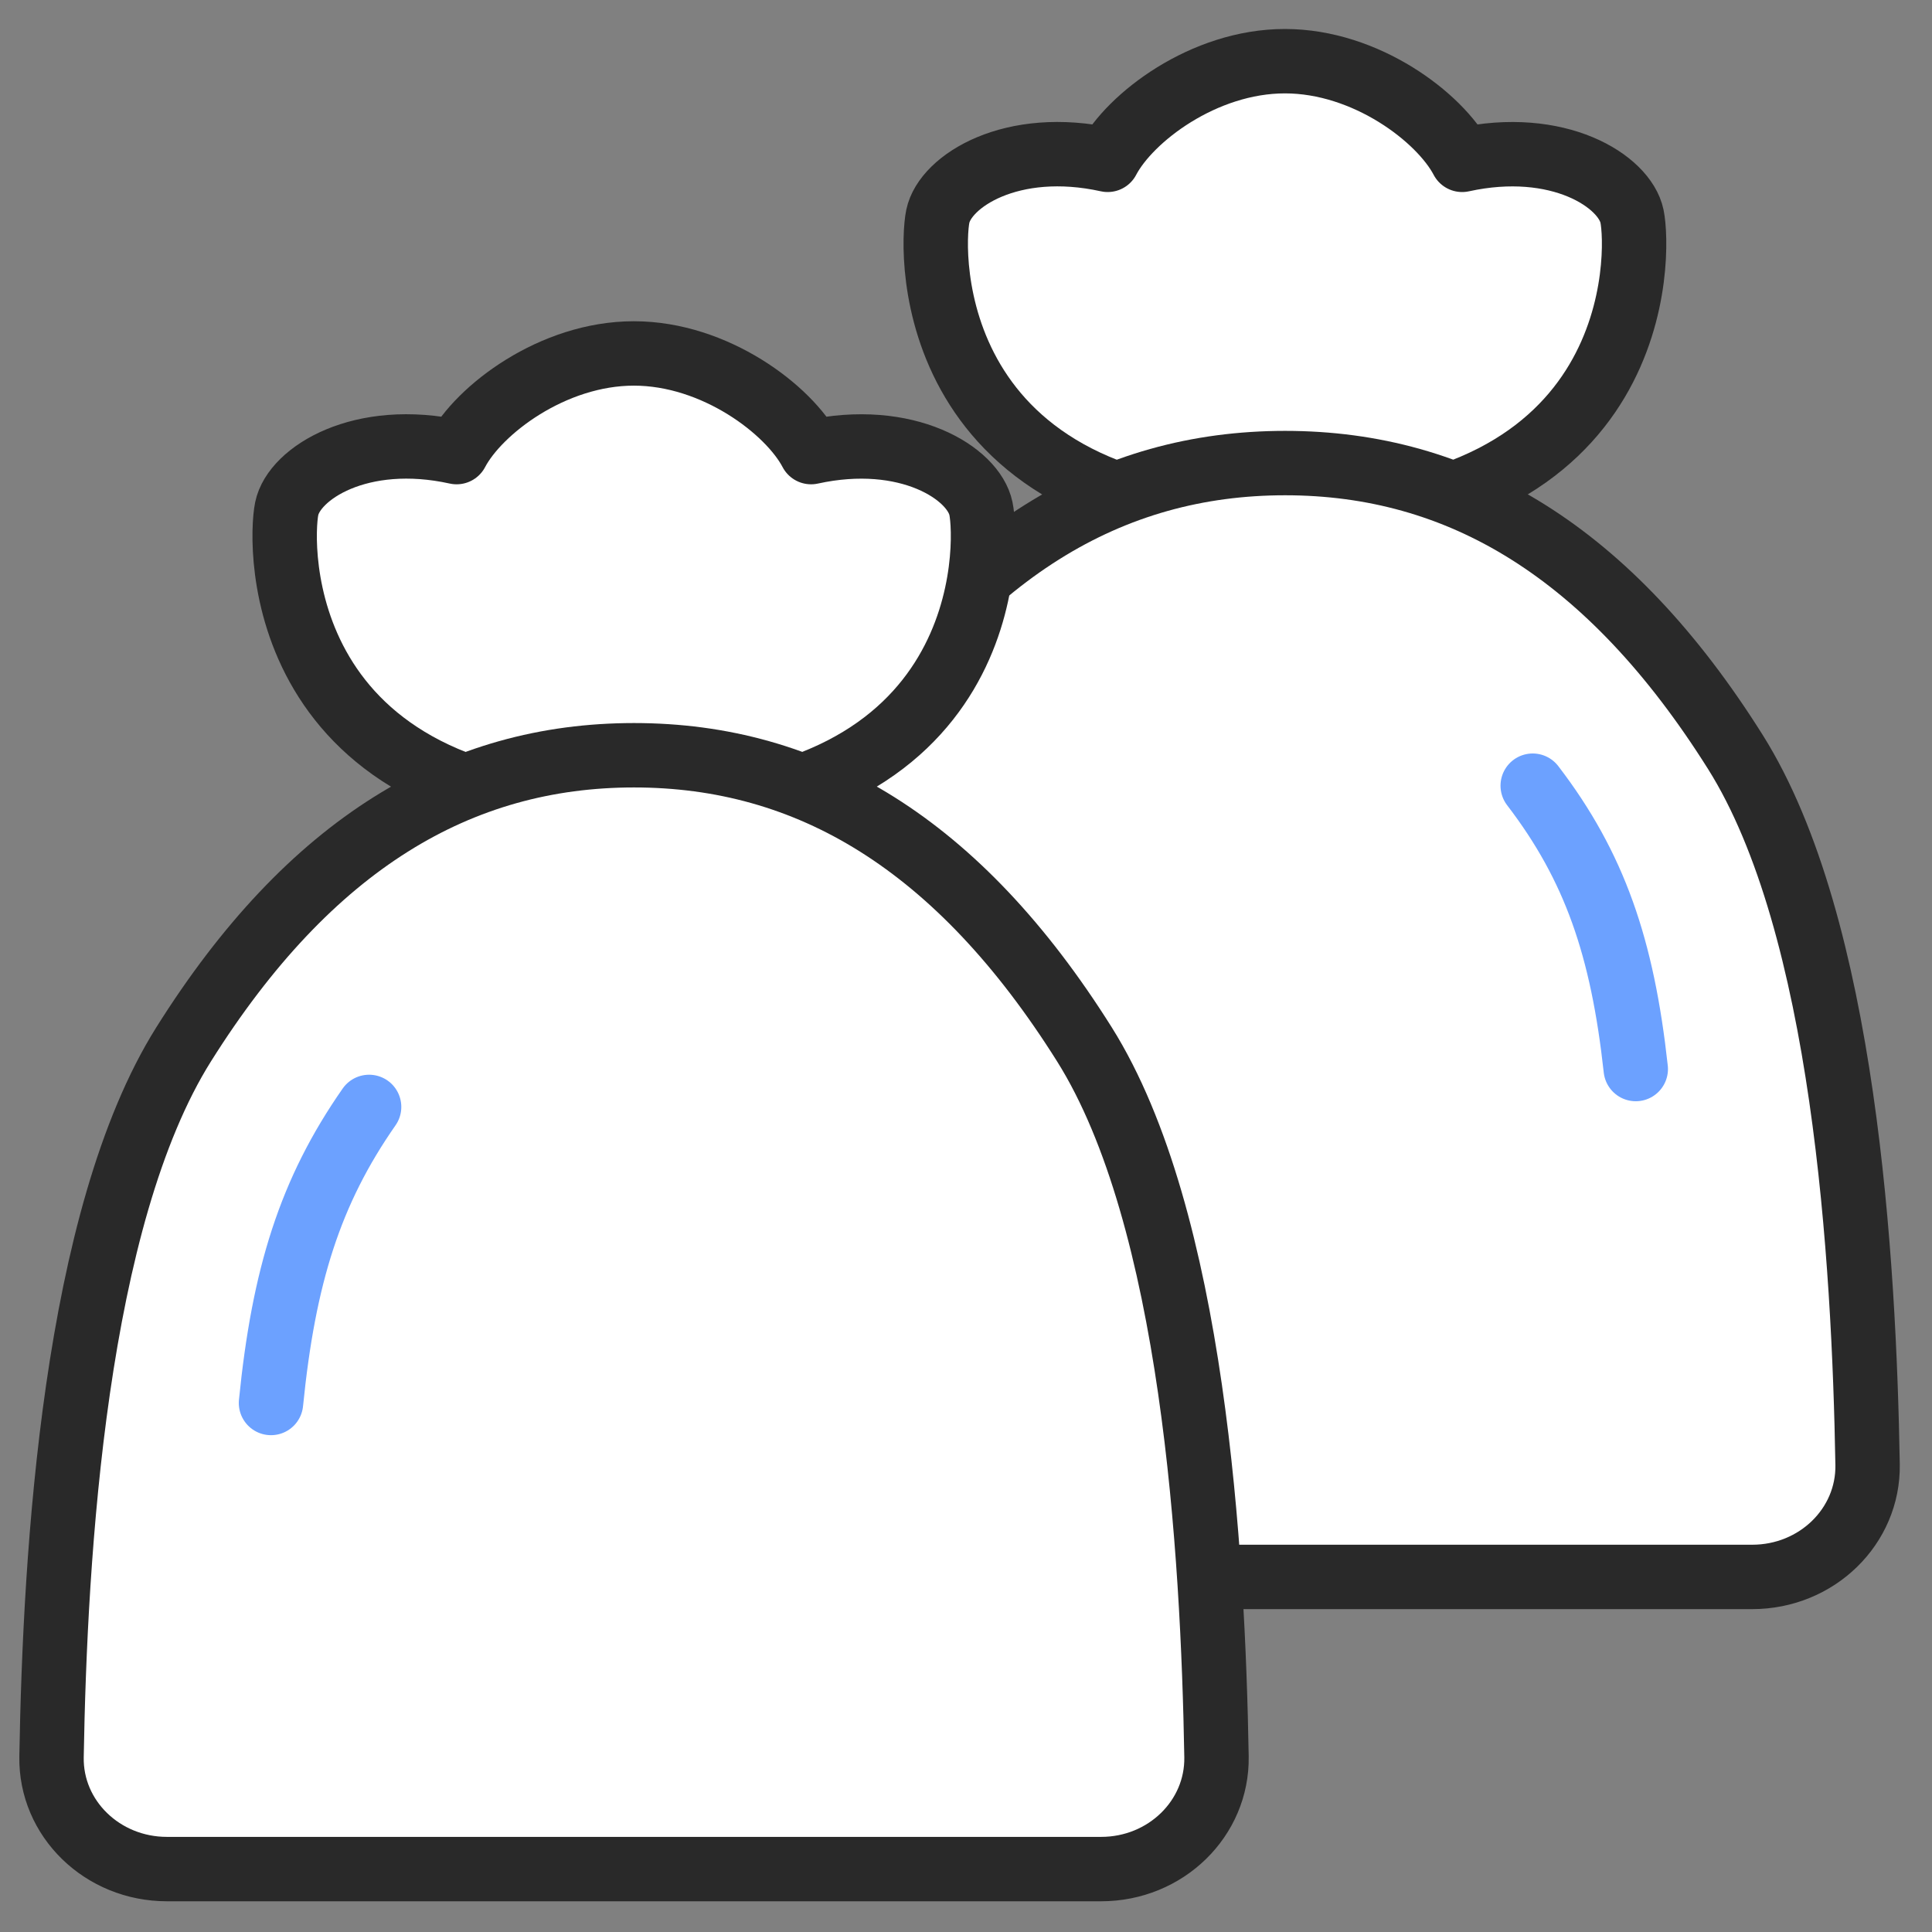
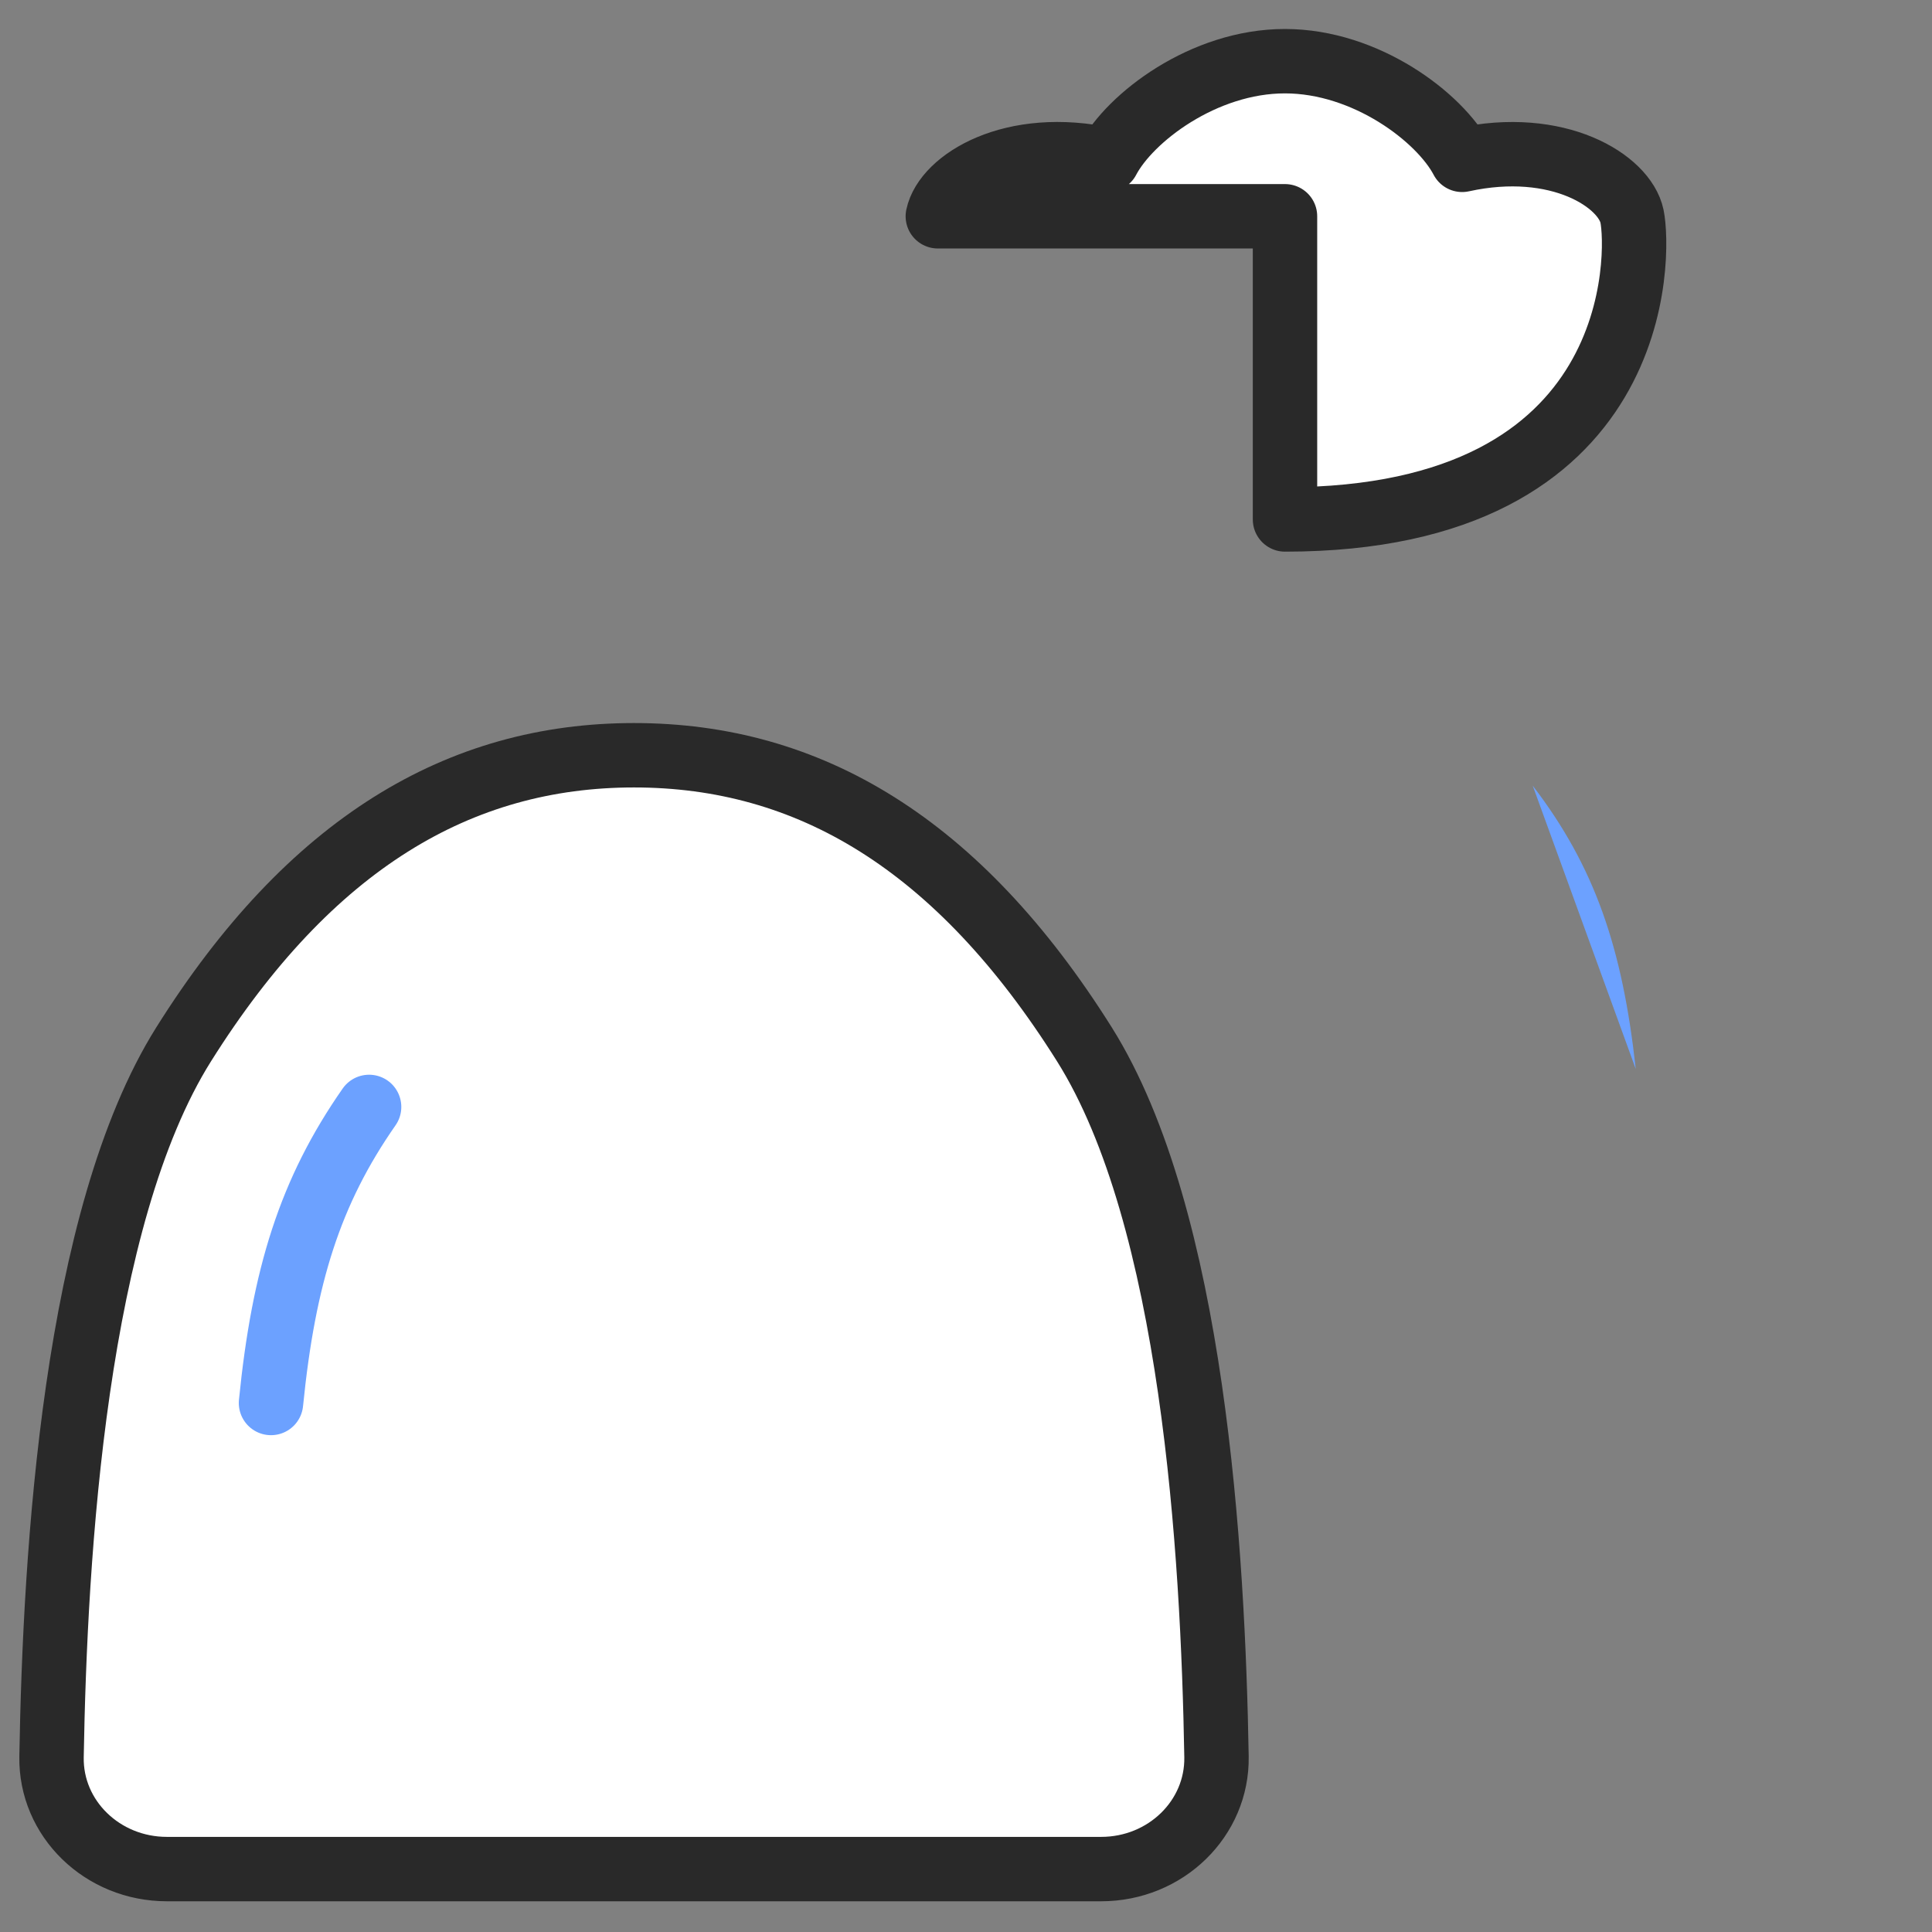
<svg xmlns="http://www.w3.org/2000/svg" width="150" height="150" viewBox="0 0 150 150" fill="none">
  <rect x="0" y="0" width="150" height="150" fill="#808080" stroke="none" />
-   <path d="M99.767 40.33C127.855 40.33 127.282 19.531 126.709 16.792C126.136 14.052 120.978 10.774 113.521 12.41C111.802 9.125 106.071 4.75 99.76 4.75C93.45 4.75 87.719 9.132 86 12.41C78.55 10.767 73.385 14.052 72.812 16.792C72.239 19.531 71.666 40.33 99.754 40.33H99.767Z" fill="white" stroke="#292929" stroke-width="5" stroke-linecap="round" stroke-linejoin="round" />
-   <path d="M136.04 122.432C141.058 122.432 145.076 118.504 144.999 113.717C144.727 97.859 143.203 71.868 134.74 58.394C124.935 42.795 113.326 35.953 99.775 35.953C86.224 35.953 74.609 42.795 64.811 58.394C56.347 71.868 54.824 97.859 54.551 113.717C54.467 118.504 58.493 122.432 63.511 122.432H136.047H136.04Z" fill="white" stroke="#292929" stroke-width="5" stroke-linecap="round" stroke-linejoin="round" />
-   <path d="M49.219 63.021C77.306 63.021 76.733 42.223 76.16 39.483C75.587 36.743 70.43 33.466 62.972 35.101C61.253 31.816 55.523 27.441 49.212 27.441C42.901 27.441 37.17 31.823 35.451 35.101C28.001 33.459 22.836 36.743 22.263 39.483C21.69 42.223 21.117 63.021 49.205 63.021H49.219Z" fill="white" stroke="#292929" stroke-width="5" stroke-linecap="round" stroke-linejoin="round" />
+   <path d="M99.767 40.33C127.855 40.33 127.282 19.531 126.709 16.792C126.136 14.052 120.978 10.774 113.521 12.41C111.802 9.125 106.071 4.75 99.76 4.75C93.45 4.75 87.719 9.132 86 12.41C78.55 10.767 73.385 14.052 72.812 16.792H99.767Z" fill="white" stroke="#292929" stroke-width="5" stroke-linecap="round" stroke-linejoin="round" />
  <path d="M85.49 145.115C90.508 145.115 94.526 141.188 94.449 136.4C94.177 120.543 92.653 94.552 84.19 81.078C74.385 65.479 62.776 58.637 49.225 58.637C35.674 58.637 24.059 65.479 14.261 81.078C5.797 94.552 4.274 120.543 4.001 136.4C3.917 141.188 7.943 145.115 12.961 145.115H85.497H85.49Z" fill="white" stroke="#292929" stroke-width="5" stroke-linecap="round" stroke-linejoin="round" />
-   <path d="M28.657 85.941C24.073 92.511 22.025 99.08 21.04 108.927Z" fill="#6CA1FF" />
  <path d="M28.657 85.941C24.073 92.511 22.025 99.08 21.04 108.927" stroke="#6CA1FF" stroke-width="5" stroke-miterlimit="10" stroke-linecap="round" />
  <path d="M119 61C123.815 67.288 125.965 73.575 127 83Z" fill="#6CA1FF" />
-   <path d="M119 61C123.815 67.288 125.965 73.575 127 83" stroke="#6CA1FF" stroke-width="5" stroke-linecap="round" stroke-linejoin="round" />
</svg>